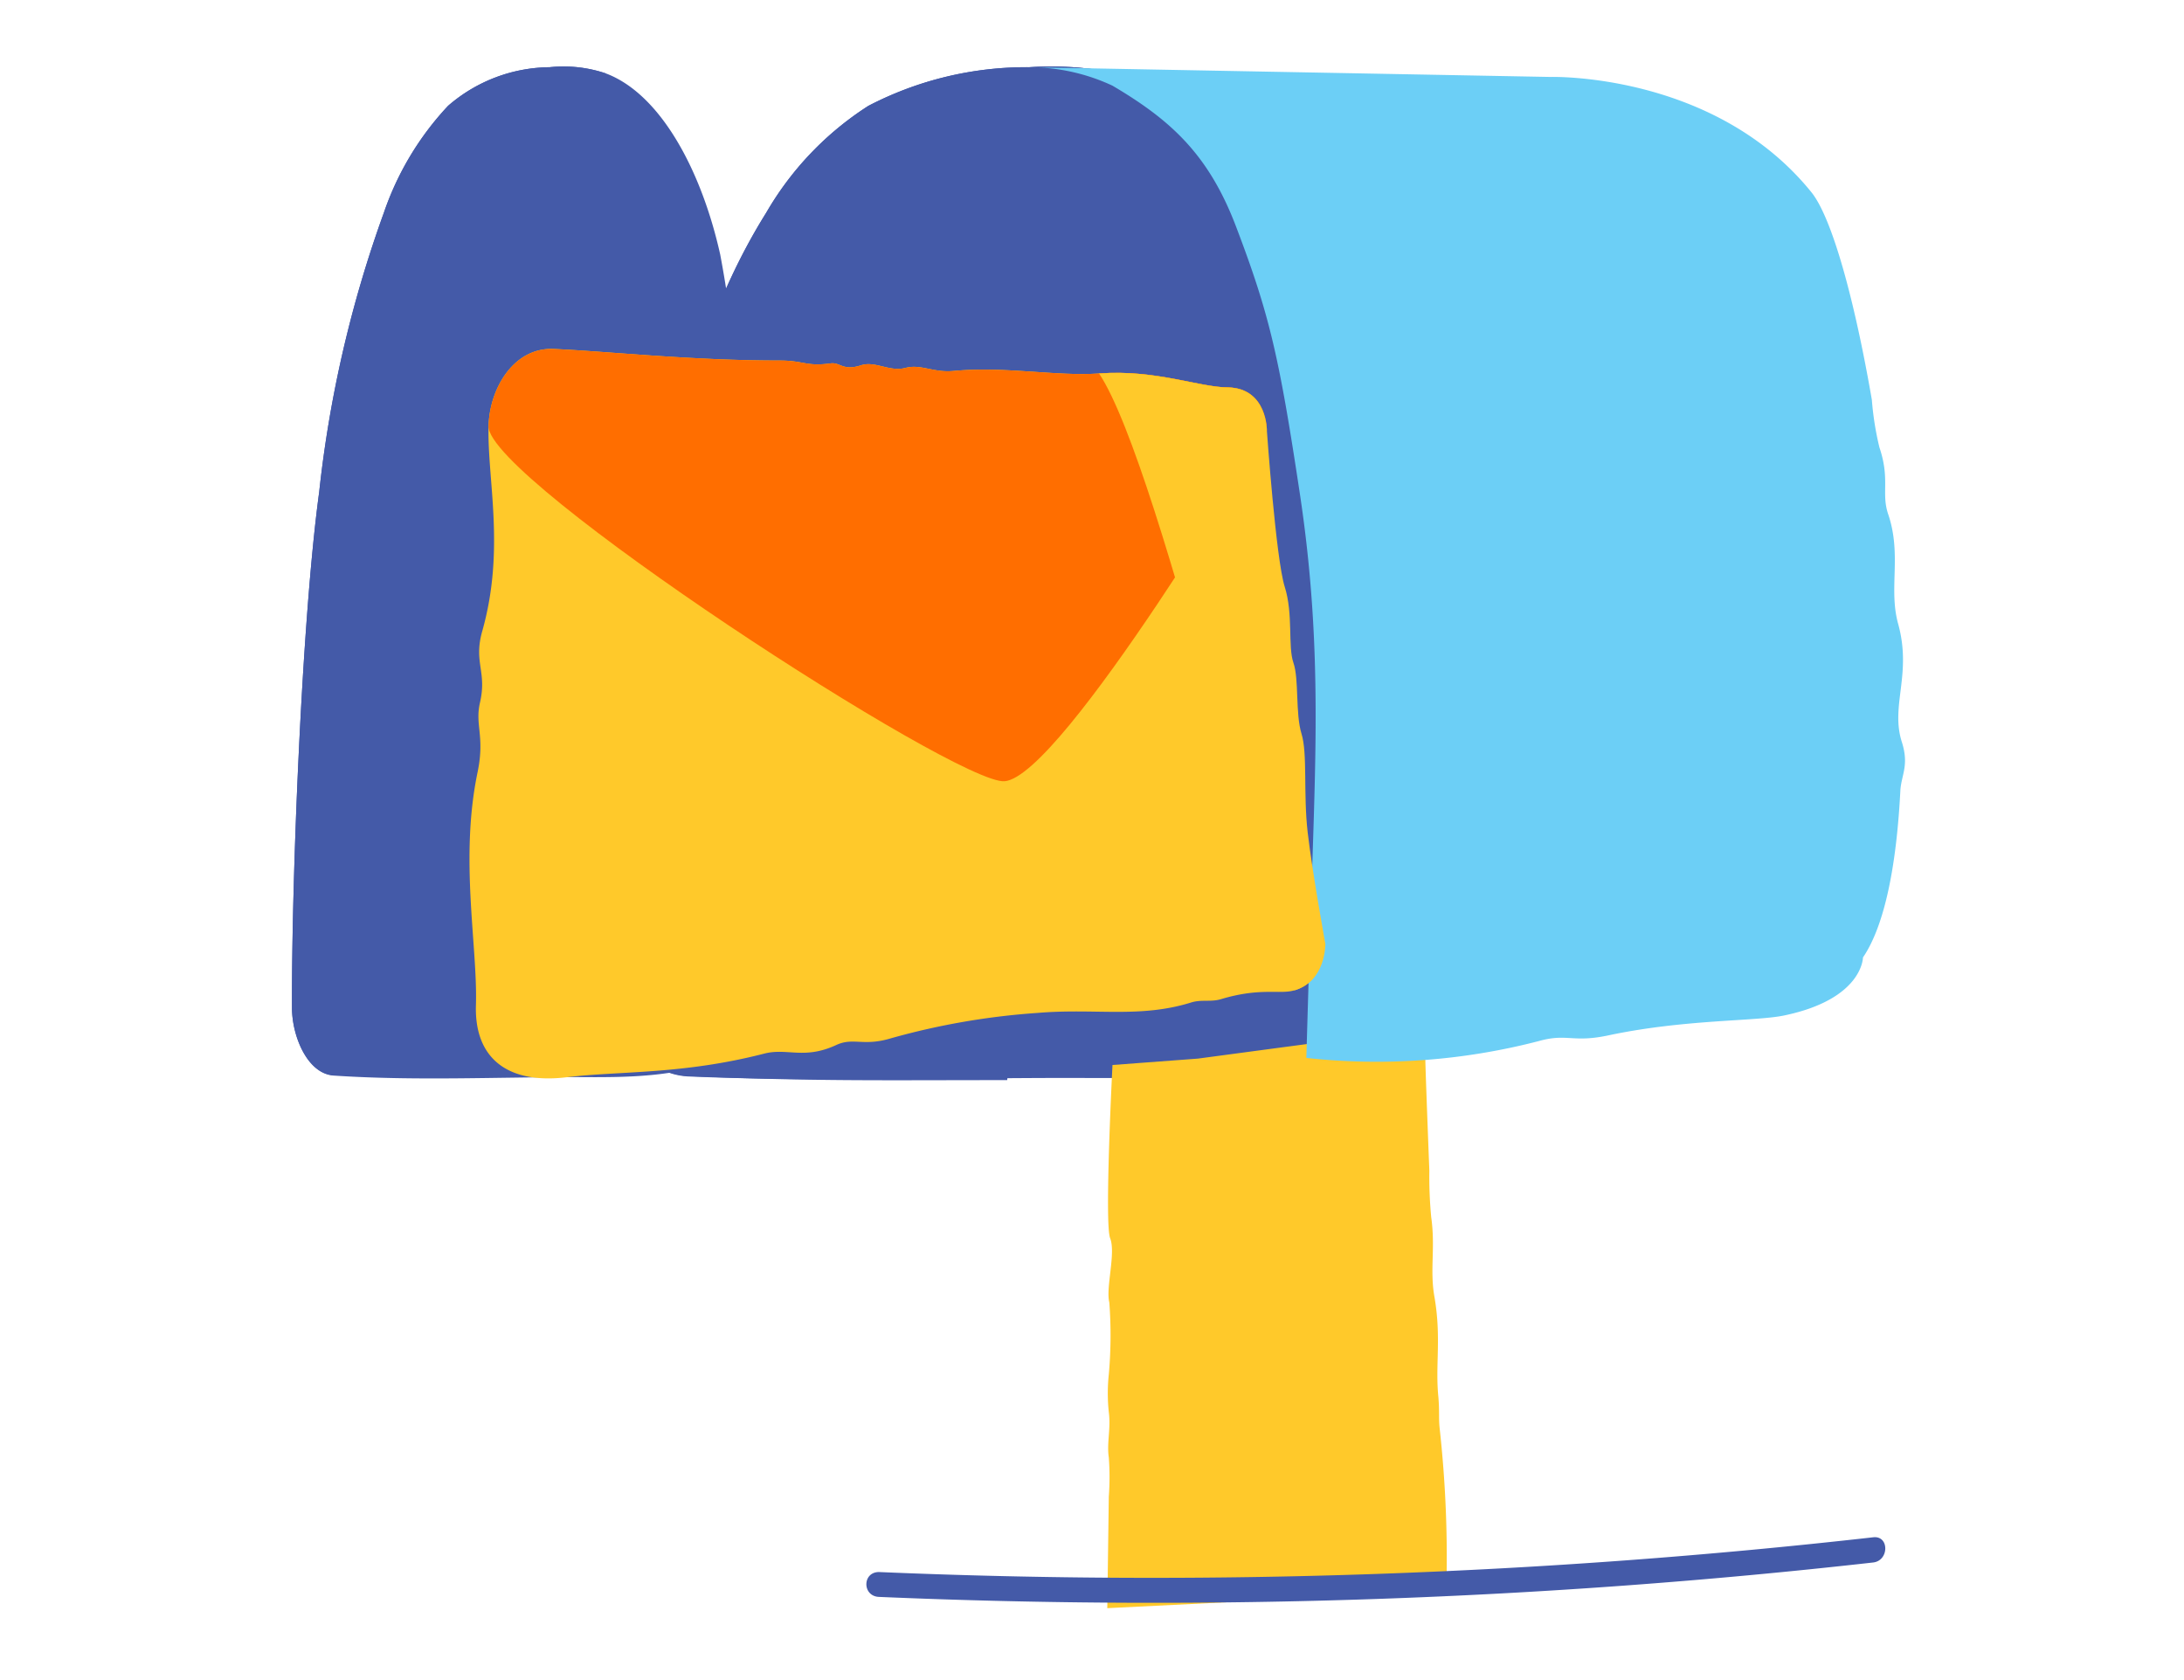
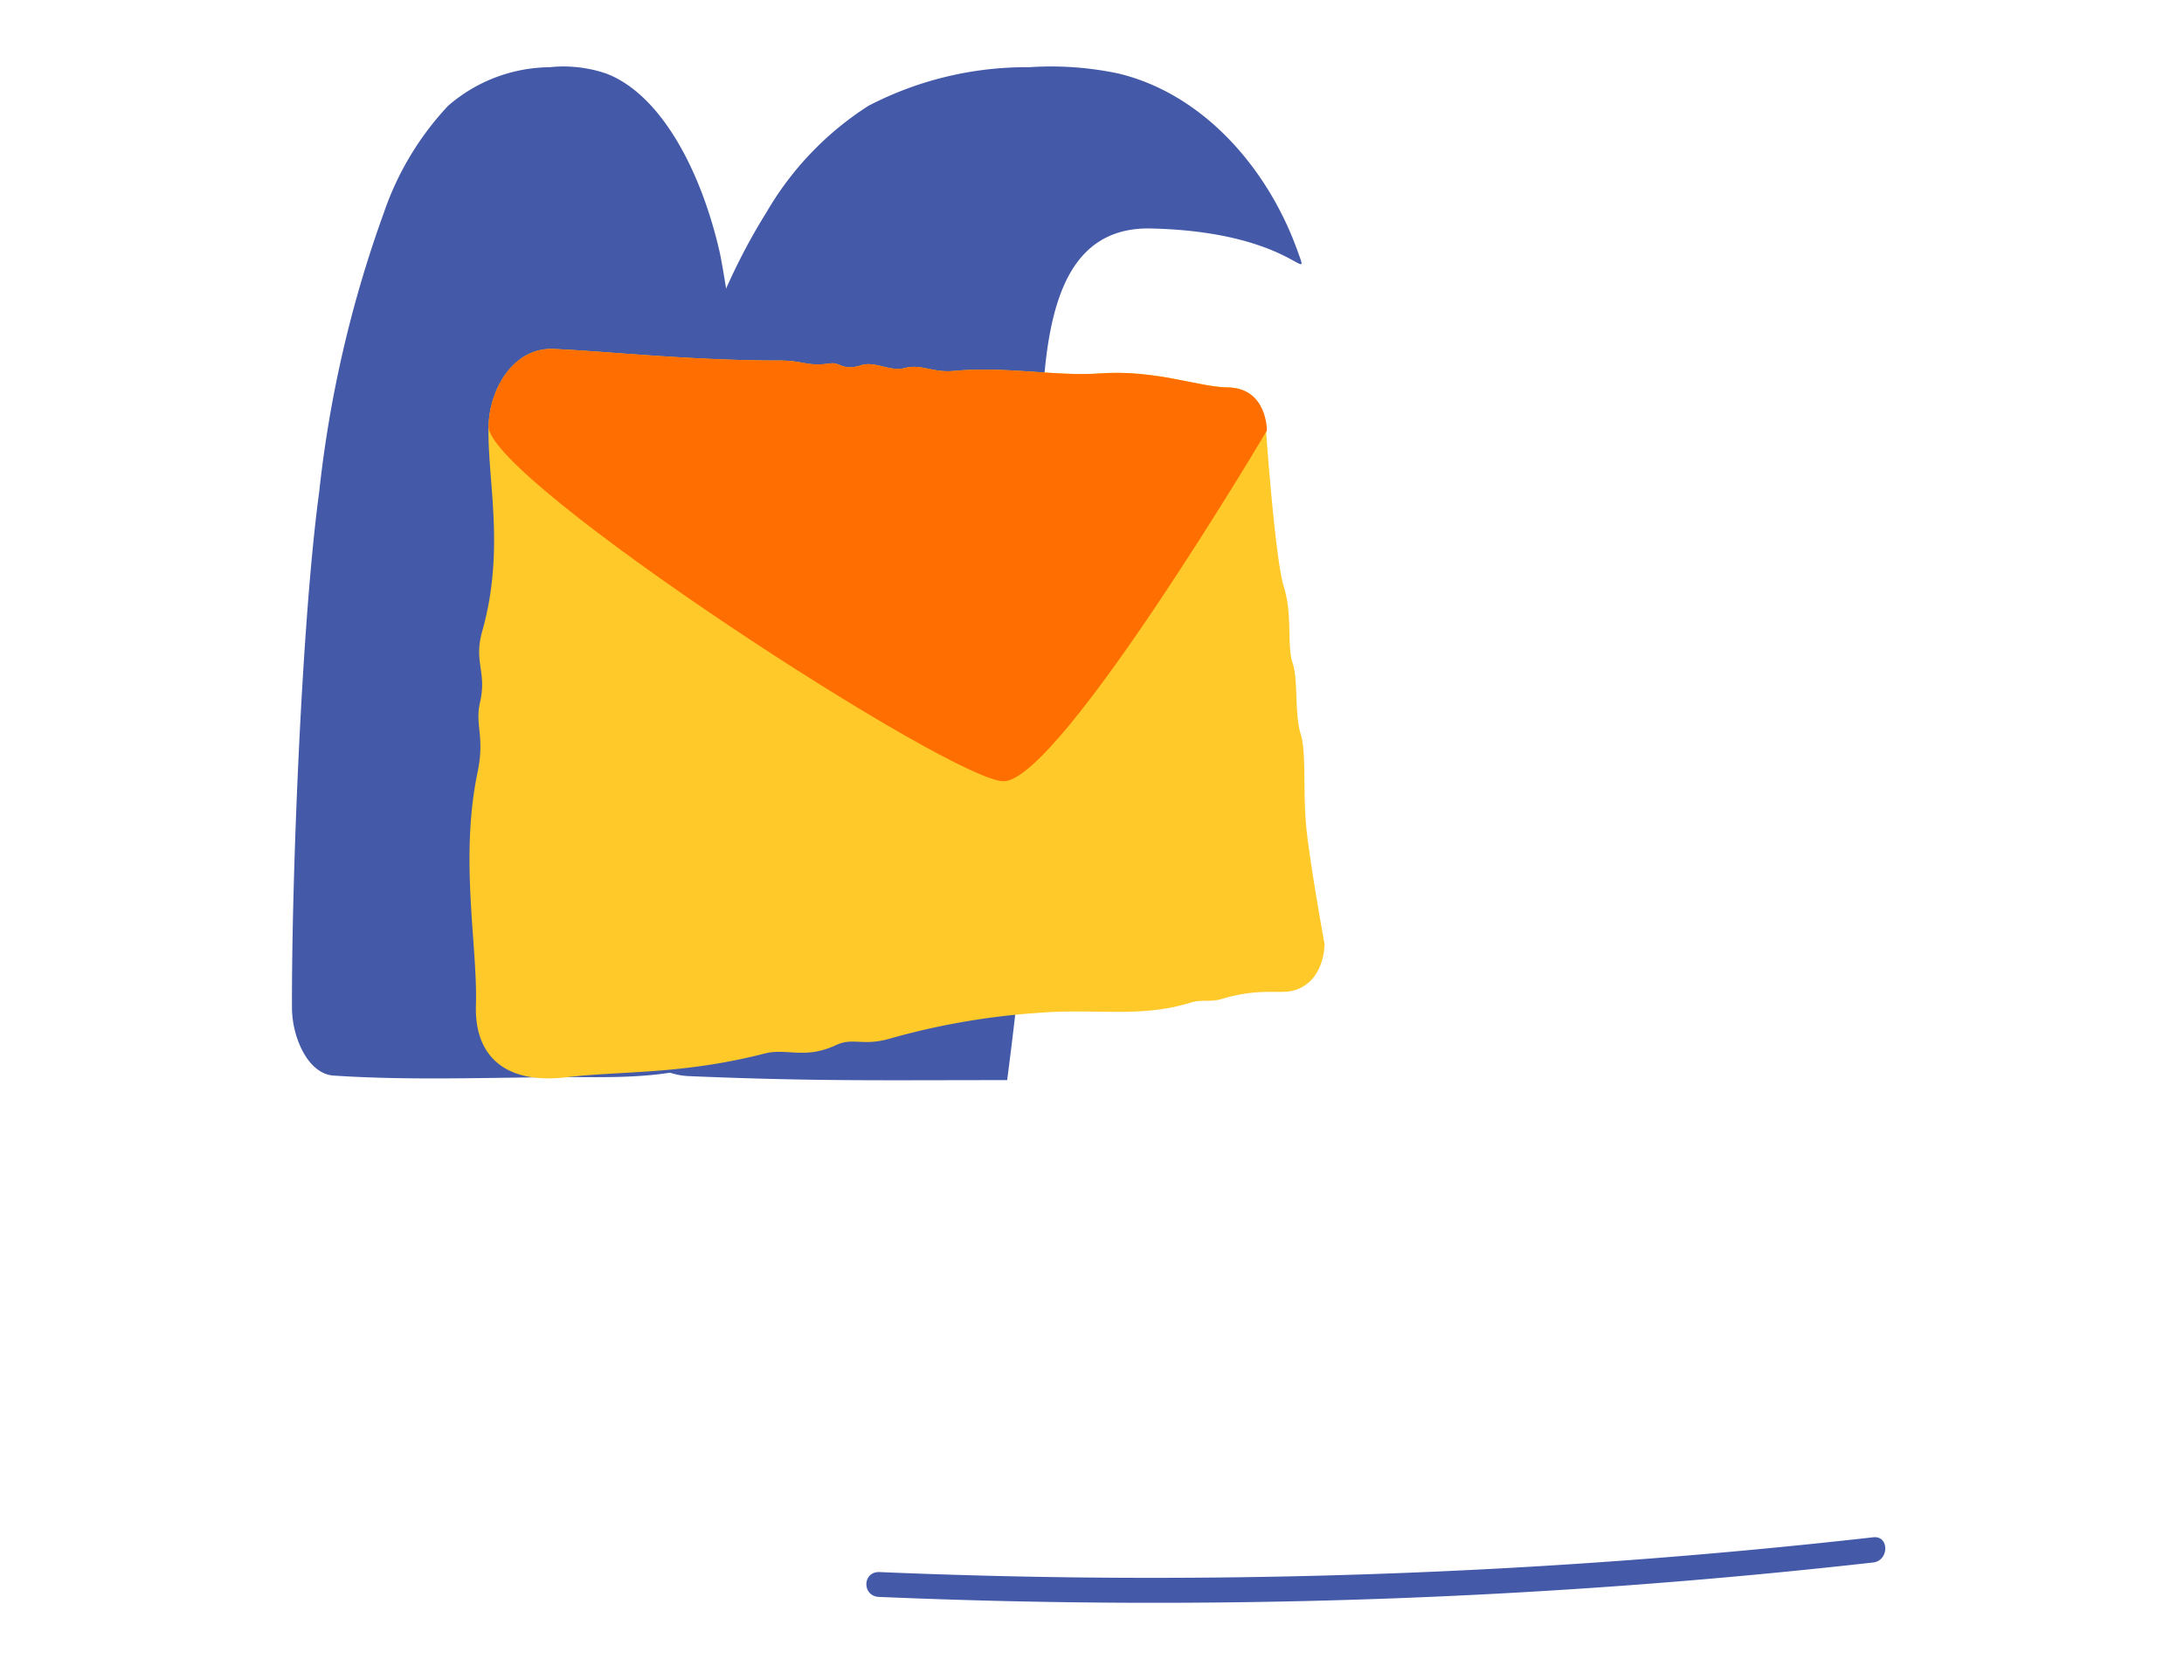
<svg xmlns="http://www.w3.org/2000/svg" width="130" height="100" viewBox="0 0 130 100">
  <defs>
    <style>
      .cls-1 {
        isolation: isolate;
      }

      .cls-2 {
        fill: #445aa8;
      }

      .cls-2, .cls-3, .cls-4, .cls-6 {
        mix-blend-mode: multiply;
      }

      .cls-3, .cls-5 {
        fill: #ffc92a;
      }

      .cls-4 {
        fill: #6ccff6;
      }

      .cls-6 {
        fill: #ff6e00;
      }
    </style>
  </defs>
  <title>Healthfeed_emailsubscription</title>
  <g class="cls-1">
    <g id="Layer_1" data-name="Layer 1">
      <g>
-         <path class="cls-2" d="M39.52,29.28c1.21-5.81,2.94-11.59,6.09-16.62A18.61,18.61,0,0,1,51.69,6.3,20.4,20.4,0,0,1,61.27,4a19.31,19.31,0,0,1,5.32.38c5.13,1.24,9,5.79,10.72,10.77,1.57,4.43,1.77,9.2,1.88,13.9q.38,16.39-.48,32.78a1.36,1.36,0,0,1-.24.85,1.32,1.32,0,0,1-.69.33c-4.55,1.18-9.31,1.17-14,1.15-7.62,0-15.24.23-22.86-.09A4.19,4.19,0,0,1,37,60C37,52.63,37.9,37,39.52,29.28Z" />
        <path class="cls-2" d="M19,29.28a71.12,71.12,0,0,1,3.85-16.62A17.61,17.61,0,0,1,26.67,6.3,9.35,9.35,0,0,1,32.72,4a7.87,7.87,0,0,1,3.37.38c3.25,1.24,5.67,5.79,6.78,10.77A69.12,69.12,0,0,1,44.06,29q.24,16.39-.3,32.78a2,2,0,0,1-.15.85.78.78,0,0,1-.43.33c-2.88,1.18-5.89,1.17-8.86,1.15-4.82,0-9.64.23-14.46-.09-1.55-.1-2.47-2.31-2.48-4C17.35,52.63,17.95,37,19,29.28Z" />
-         <path class="cls-3" d="M66.22,63.39s-.49,9.42-.14,10.31-.27,2.93-.05,3.82A26.09,26.09,0,0,1,66,81.81a10.61,10.61,0,0,0,0,2.24c.13,1-.13,1.82,0,2.7a15.7,15.7,0,0,1,0,2.33l-.09,6.64,20.18-1a70.55,70.55,0,0,0-.4-9.74c-.06-.59,0-.89-.07-1.81-.2-1.93.19-3.53-.24-6-.28-1.6.07-2.9-.19-4.73a25.73,25.73,0,0,1-.11-2.76c-.15-3.87-.25-6.64-.24-6.75,0-.36-.6-.6-.6-.6l-2.81-.27c-.26,0-2.39-.08-2.65-.05l-7.48,1Z" />
        <path class="cls-2" d="M39.52,29.28c1.21-5.81,2.94-11.59,6.09-16.62A18.61,18.61,0,0,1,51.69,6.3,20.4,20.4,0,0,1,61.27,4a19.31,19.31,0,0,1,5.32.38c5.13,1.24,9,5.79,10.72,10.77C78,17,76.76,13.8,68.55,13.6,61.2,13.41,62,23.65,62,32.89a240.24,240.24,0,0,1-2.05,31.4c-7.62,0-11.39.08-19-.24A4.19,4.19,0,0,1,37,60C37,52.63,37.9,37,39.52,29.28Z" />
-         <path class="cls-4" d="M61.27,4l31,.58s9.76-.3,15.55,6.86c1.22,1.51,2.56,6.34,3.6,12.36a17.89,17.89,0,0,0,.45,2.83c.65,1.92.09,2.74.53,4,.81,2.42,0,4.42.59,6.52.82,3-.47,4.85.21,7,.44,1.37,0,1.93-.08,2.84-.22,4.41-.91,8.06-2.23,10,0,0,0,2.47-4.68,3.45-1.69.36-5.94.22-10.49,1.19-2.12.45-2.45-.14-4.14.34a38.4,38.4,0,0,1-13.82,1s.1-3.77.35-11.41.49-14.05-.74-22.19-1.79-10.62-3.81-15.92c-1.64-4.3-3.92-6.33-7.34-8.35A11.71,11.71,0,0,0,61.27,4Z" />
        <path class="cls-5" d="M73.12,23.06c-1.73,0-4.31-1.08-7.7-.83-2.54.18-5.59-.44-8.66-.15-1.21.12-1.94-.43-2.87-.18s-1.79-.43-2.63-.16c-1.1.36-1.23-.19-1.83-.11-1.43.2-1.59-.17-3-.17-5.37,0-10.28-.55-13.48-.69-2.35-.1-3.81,2.32-3.87,4.6-.08,3.18,1,7.32-.37,12.18-.54,1.89.29,2.41-.14,4.27-.31,1.35.3,2-.14,4.13-1.08,5.17,0,10.31-.1,13.85-.11,3.09,1.77,4.75,5.39,4.32,3.15-.38,6.89-.15,11.78-1.41,1.37-.35,2.38.38,4.3-.52,1-.45,1.59.1,3.2-.38a42.91,42.91,0,0,1,8.77-1.52c3.43-.29,6.07.33,9.13-.62.64-.2,1.19,0,1.85-.22,2.31-.68,3.42-.25,4.28-.5,1.85-.55,1.81-2.76,1.81-2.76s-.78-4.29-1.05-6.62,0-4.7-.37-5.89-.14-3.25-.48-4.22,0-2.89-.52-4.53-1.06-9.28-1.06-9.28S75.45,23.13,73.12,23.06Z" />
        <path class="cls-6" d="M73.12,23.06c-1.73,0-4.31-1.08-7.7-.83-2.54.18-5.59-.44-8.66-.15-1.21.12-1.94-.43-2.87-.18s-1.79-.43-2.63-.16c-1.1.36-1.23-.19-1.83-.11-1.43.2-1.59-.17-3-.17-5.37,0-10.28-.55-13.48-.69-2.35-.1-3.81,2.32-3.87,4.6C29,28.55,57,46.74,59.8,46.5c3.43-.29,15.61-20.87,15.61-20.87S75.45,23.13,73.12,23.06Z" />
-         <path class="cls-3" d="M73.12,23.06c-1.73,0-4.31-1.08-7.7-.83,3.77,5.63,10.8,37,11.66,36.71,1.85-.55,1.81-2.76,1.81-2.76s-.78-4.29-1.05-6.62,0-4.7-.37-5.89-.14-3.25-.48-4.22,0-2.89-.52-4.53-1.06-9.28-1.06-9.28S75.45,23.13,73.12,23.06Z" />
-         <path class="cls-2" d="M19,29.28a71.12,71.12,0,0,1,3.85-16.62A17.61,17.61,0,0,1,26.67,6.3,9.35,9.35,0,0,1,32.72,4a7.87,7.87,0,0,1,3.37.38C18.94,6.06,21.18,37.72,19.86,64c-1.55-.1-2.47-2.31-2.48-4C17.35,52.63,17.95,37,19,29.28Z" />
        <path class="cls-2" d="M111.51,91.5a382.61,382.61,0,0,1-59.19,2.07c-1,0-1,1.44,0,1.48A382.61,382.61,0,0,0,111.51,93C112.45,92.88,112.46,91.4,111.51,91.5Z" />
      </g>
    </g>
  </g>
</svg>